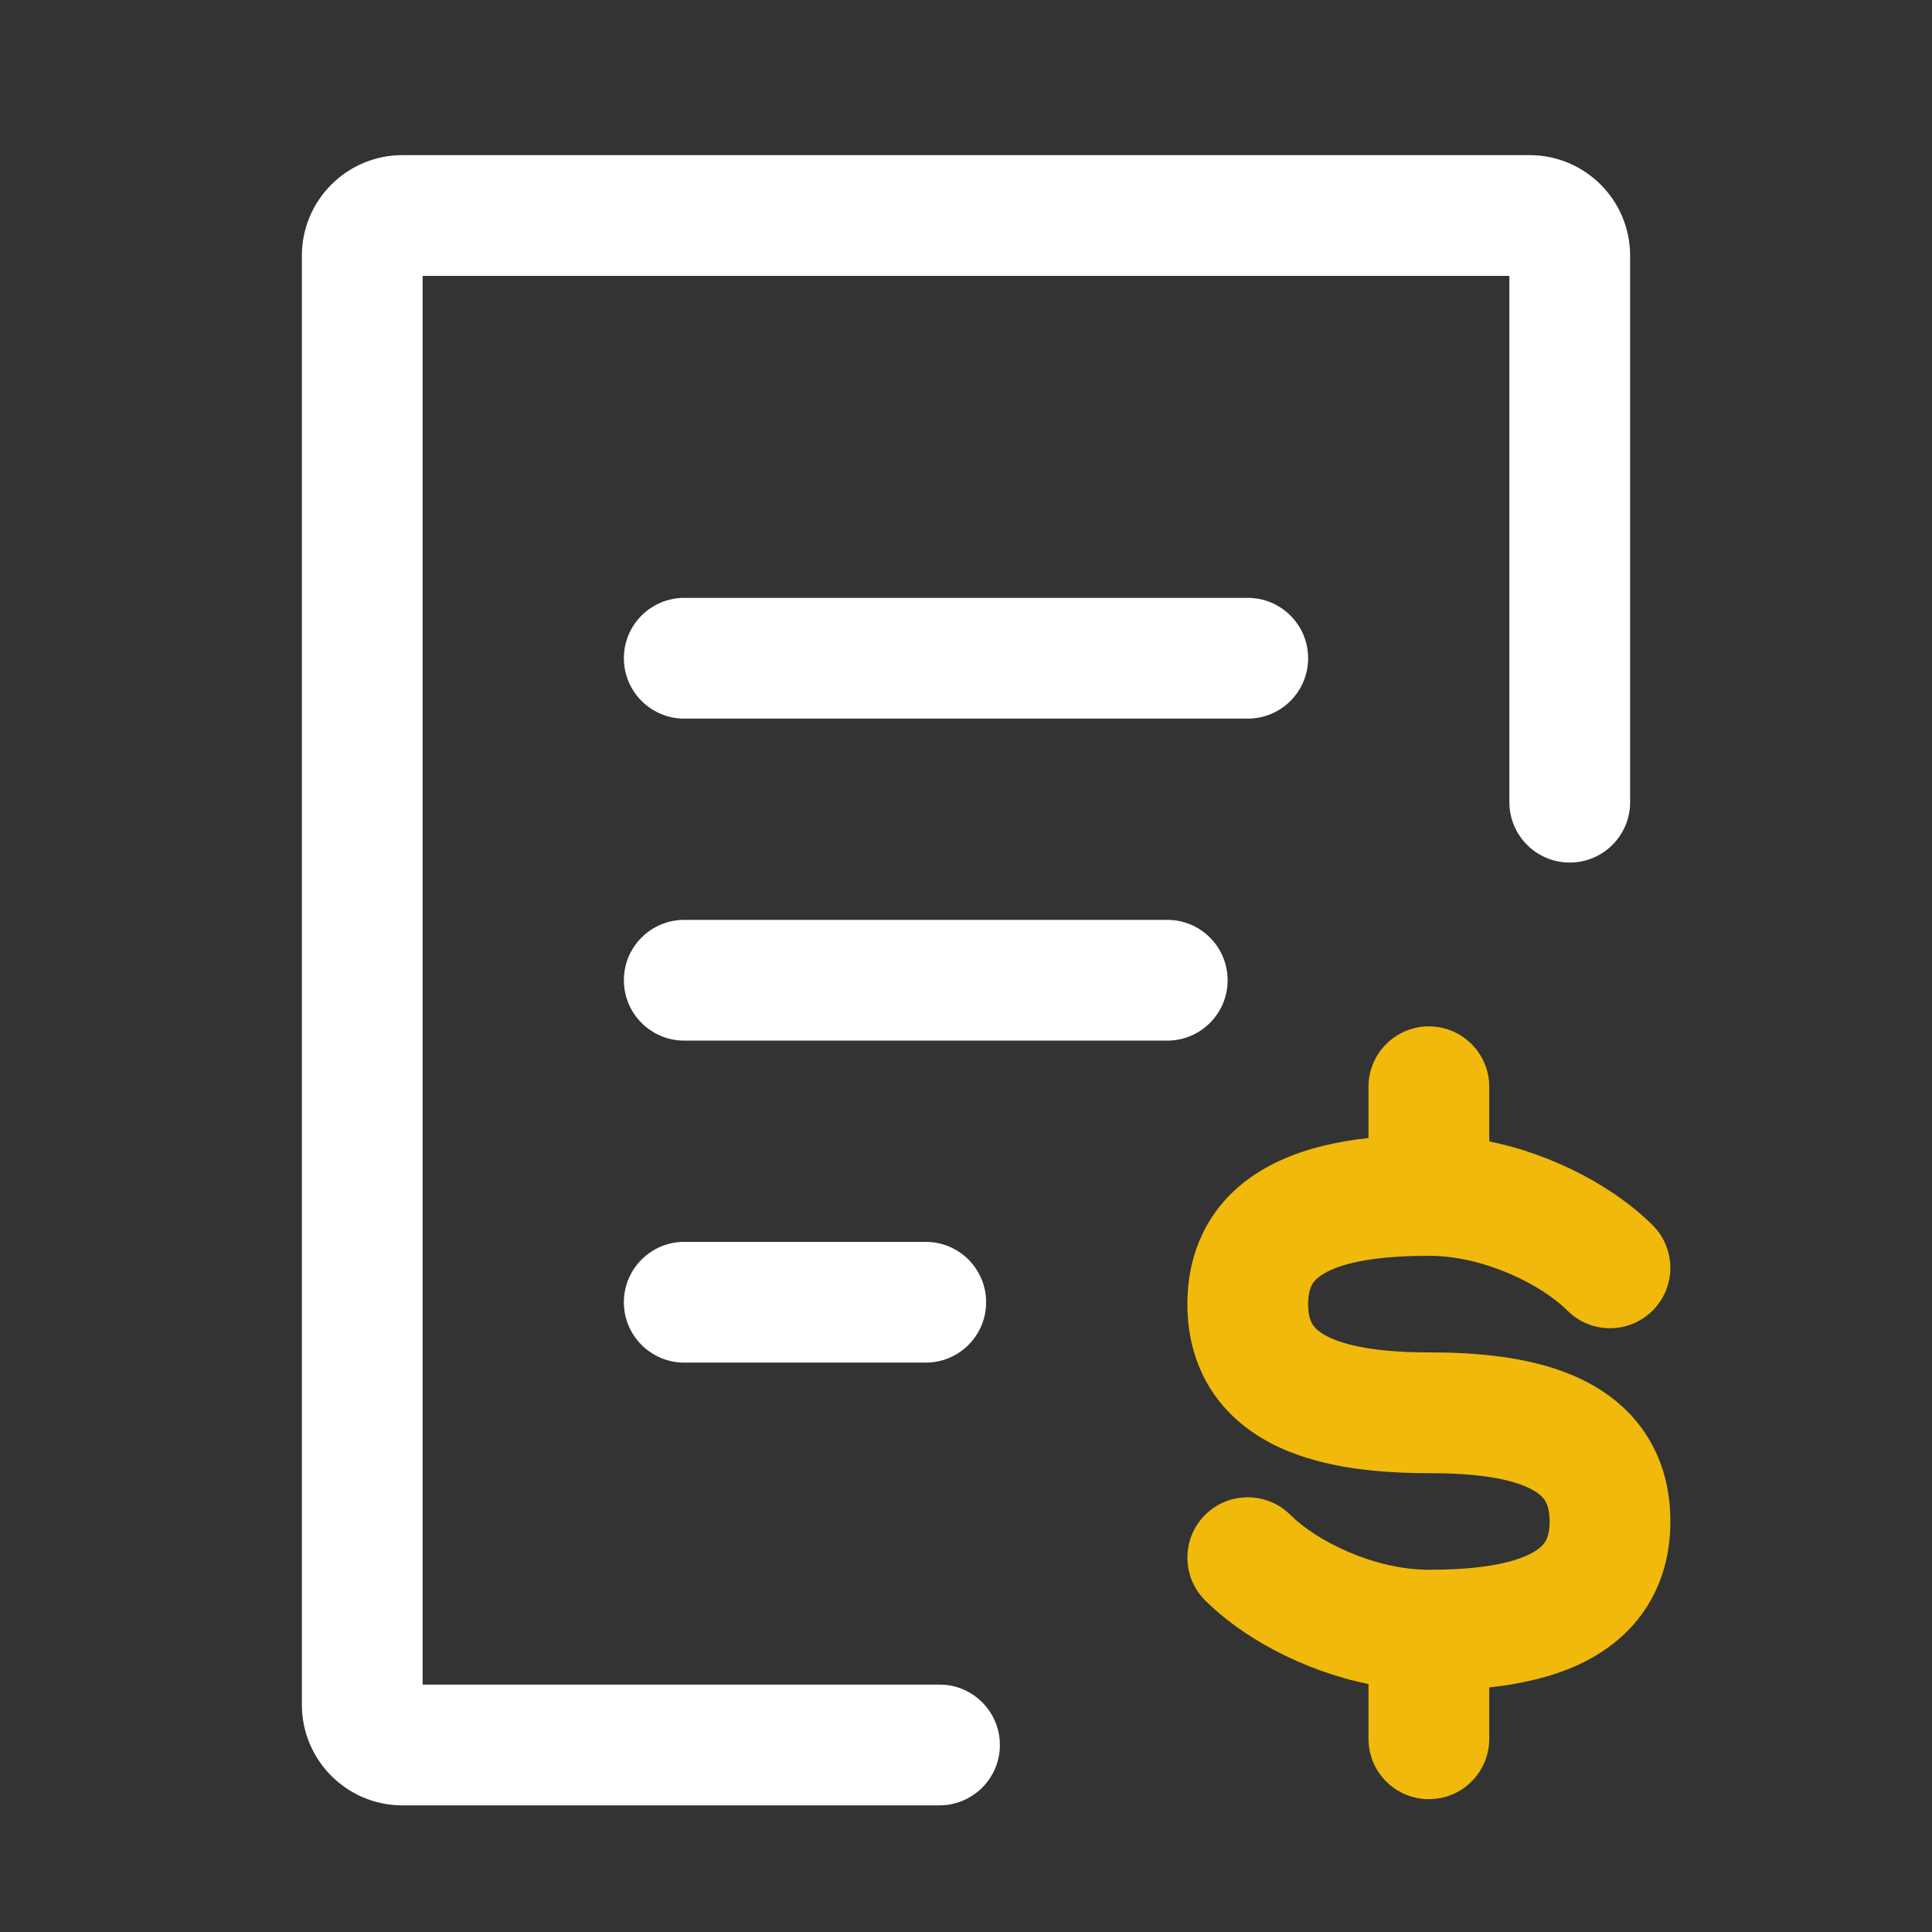
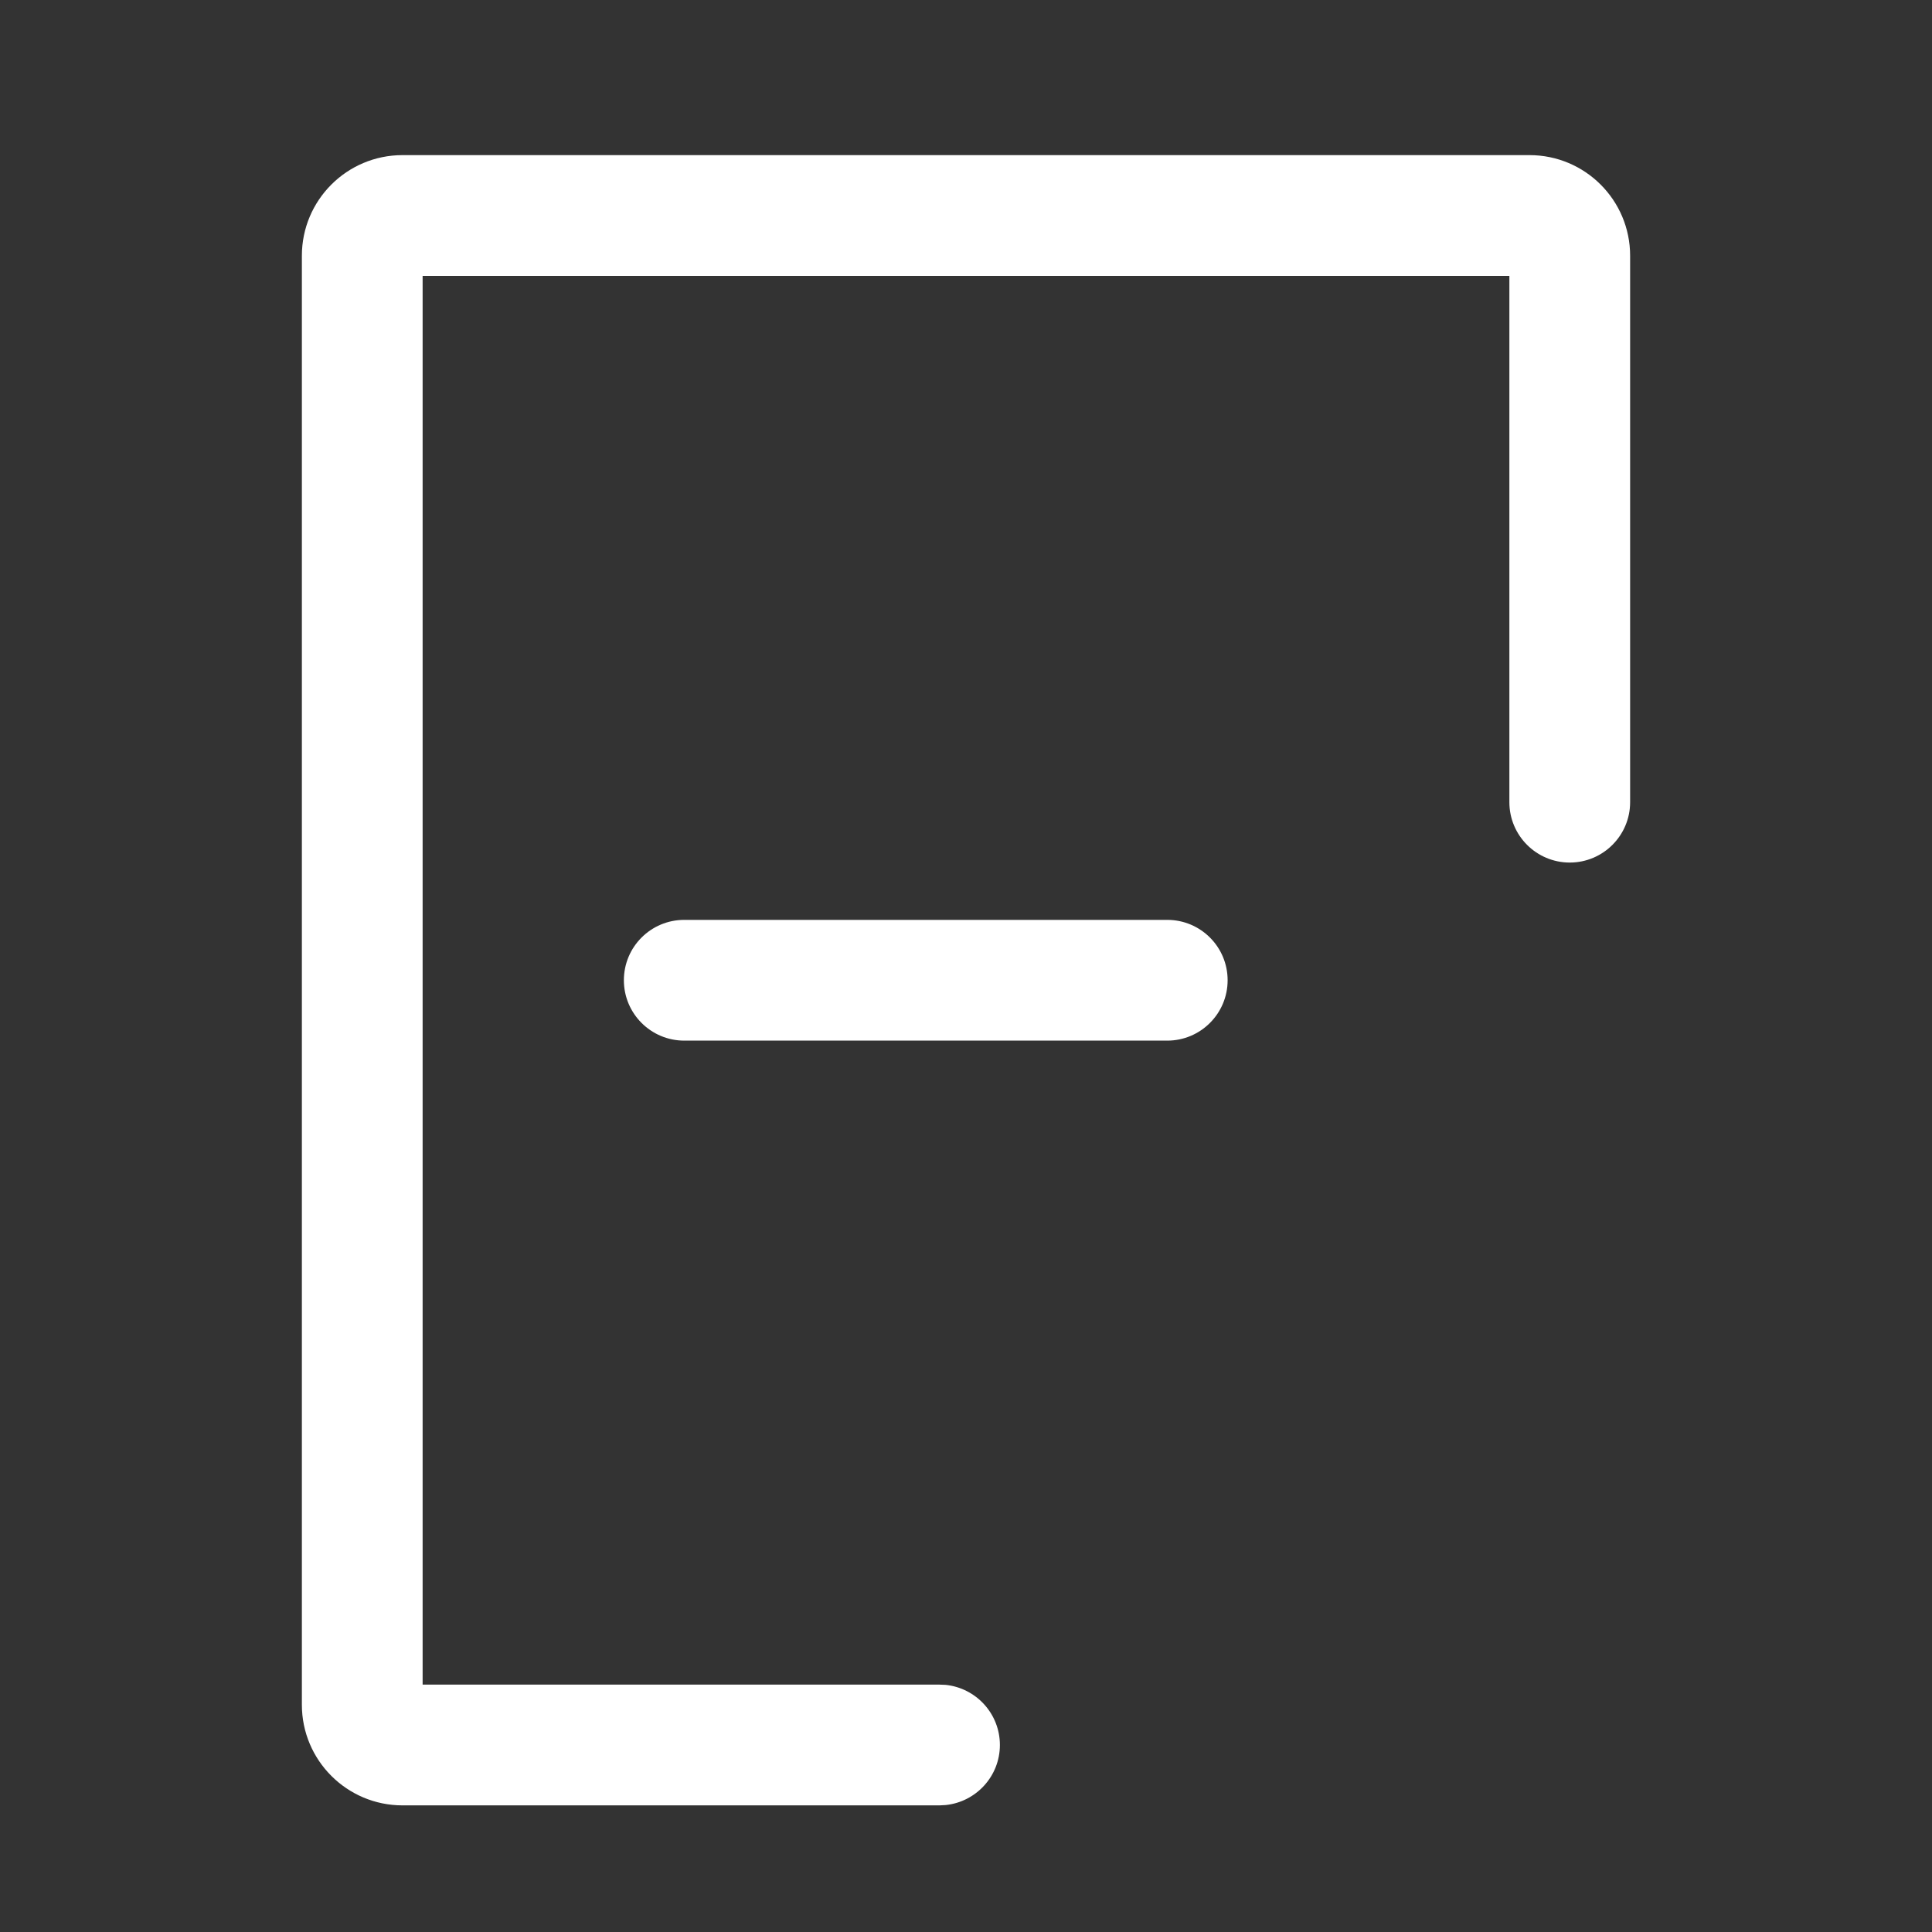
<svg xmlns="http://www.w3.org/2000/svg" class="header-nav-subicon_icon" fill="currentColor" viewBox="0 0 24 24" id="FuturesUsdtM2C">
  <rect x="0" y="0" width="24" height="24" fill="#333333" stroke="none" />
-   <path d="M17 21.6V20.92C16.169 20.75 15.418 20.329 14.97 19.88C14.677 19.587 14.677 19.112 14.97 18.819C15.263 18.527 15.737 18.527 16.03 18.819C16.349 19.138 17.062 19.5 17.75 19.5C18.289 19.5 18.713 19.442 18.98 19.317C19.1 19.261 19.159 19.205 19.189 19.161C19.215 19.122 19.25 19.049 19.25 18.899C19.25 18.747 19.214 18.673 19.189 18.635C19.16 18.592 19.104 18.537 18.986 18.481C18.724 18.358 18.302 18.3 17.75 18.3C17.165 18.3 16.463 18.246 15.886 17.977C15.585 17.836 15.291 17.625 15.075 17.31C14.856 16.99 14.75 16.613 14.75 16.2C14.75 15.788 14.856 15.41 15.075 15.09C15.291 14.775 15.585 14.564 15.886 14.424C16.23 14.263 16.619 14.178 17 14.137V13.5C17 13.086 17.336 12.75 17.75 12.75C18.164 12.75 18.5 13.086 18.5 13.5V14.179C19.331 14.348 20.081 14.771 20.53 15.22C20.823 15.513 20.823 15.987 20.53 16.28C20.237 16.573 19.763 16.573 19.47 16.28C19.151 15.961 18.438 15.6 17.75 15.6C17.211 15.6 16.787 15.658 16.52 15.782C16.4 15.838 16.341 15.895 16.311 15.938C16.285 15.977 16.25 16.05 16.25 16.2C16.25 16.35 16.285 16.422 16.311 16.461C16.341 16.505 16.4 16.561 16.52 16.617C16.787 16.741 17.211 16.8 17.75 16.8C18.345 16.8 19.048 16.853 19.624 17.124C19.925 17.265 20.217 17.478 20.431 17.794C20.647 18.114 20.75 18.49 20.75 18.899C20.75 19.312 20.644 19.69 20.425 20.01C20.209 20.325 19.915 20.536 19.614 20.677C19.27 20.837 18.881 20.92 18.5 20.962V21.6C18.5 22.014 18.164 22.35 17.75 22.35C17.336 22.35 17 22.014 17 21.6Z" fill="#F0B90B" />
-   <path d="M11.5 15.427C11.914 15.427 12.25 15.762 12.25 16.177C12.25 16.591 11.914 16.927 11.5 16.927H8.5C8.086 16.927 7.75 16.591 7.75 16.177C7.75 15.762 8.086 15.427 8.5 15.427H11.5Z" fill="white" />
  <path d="M14.5 11.427C14.914 11.427 15.25 11.762 15.25 12.177C15.25 12.591 14.914 12.927 14.5 12.927H8.5C8.086 12.927 7.75 12.591 7.75 12.177C7.75 11.762 8.086 11.427 8.5 11.427H14.5Z" fill="white" />
-   <path d="M15.5 7.427C15.914 7.427 16.25 7.762 16.25 8.177C16.25 8.591 15.914 8.927 15.5 8.927L8.5 8.927C8.086 8.927 7.75 8.591 7.75 8.177C7.75 7.762 8.086 7.427 8.5 7.427L15.5 7.427Z" fill="white" />
  <path d="M20.25 9.965C20.25 10.379 19.914 10.715 19.5 10.715C19.086 10.715 18.75 10.379 18.75 9.965V3.427H5.25V20.927H11.671L11.747 20.93C12.125 20.969 12.421 21.288 12.421 21.677C12.421 22.065 12.125 22.384 11.747 22.423L11.671 22.427H5C4.31 22.427 3.75 21.867 3.75 21.177V3.177C3.75 2.486 4.31 1.927 5 1.927H19C19.69 1.927 20.25 2.486 20.25 3.177V9.965Z" fill="white" />
</svg>